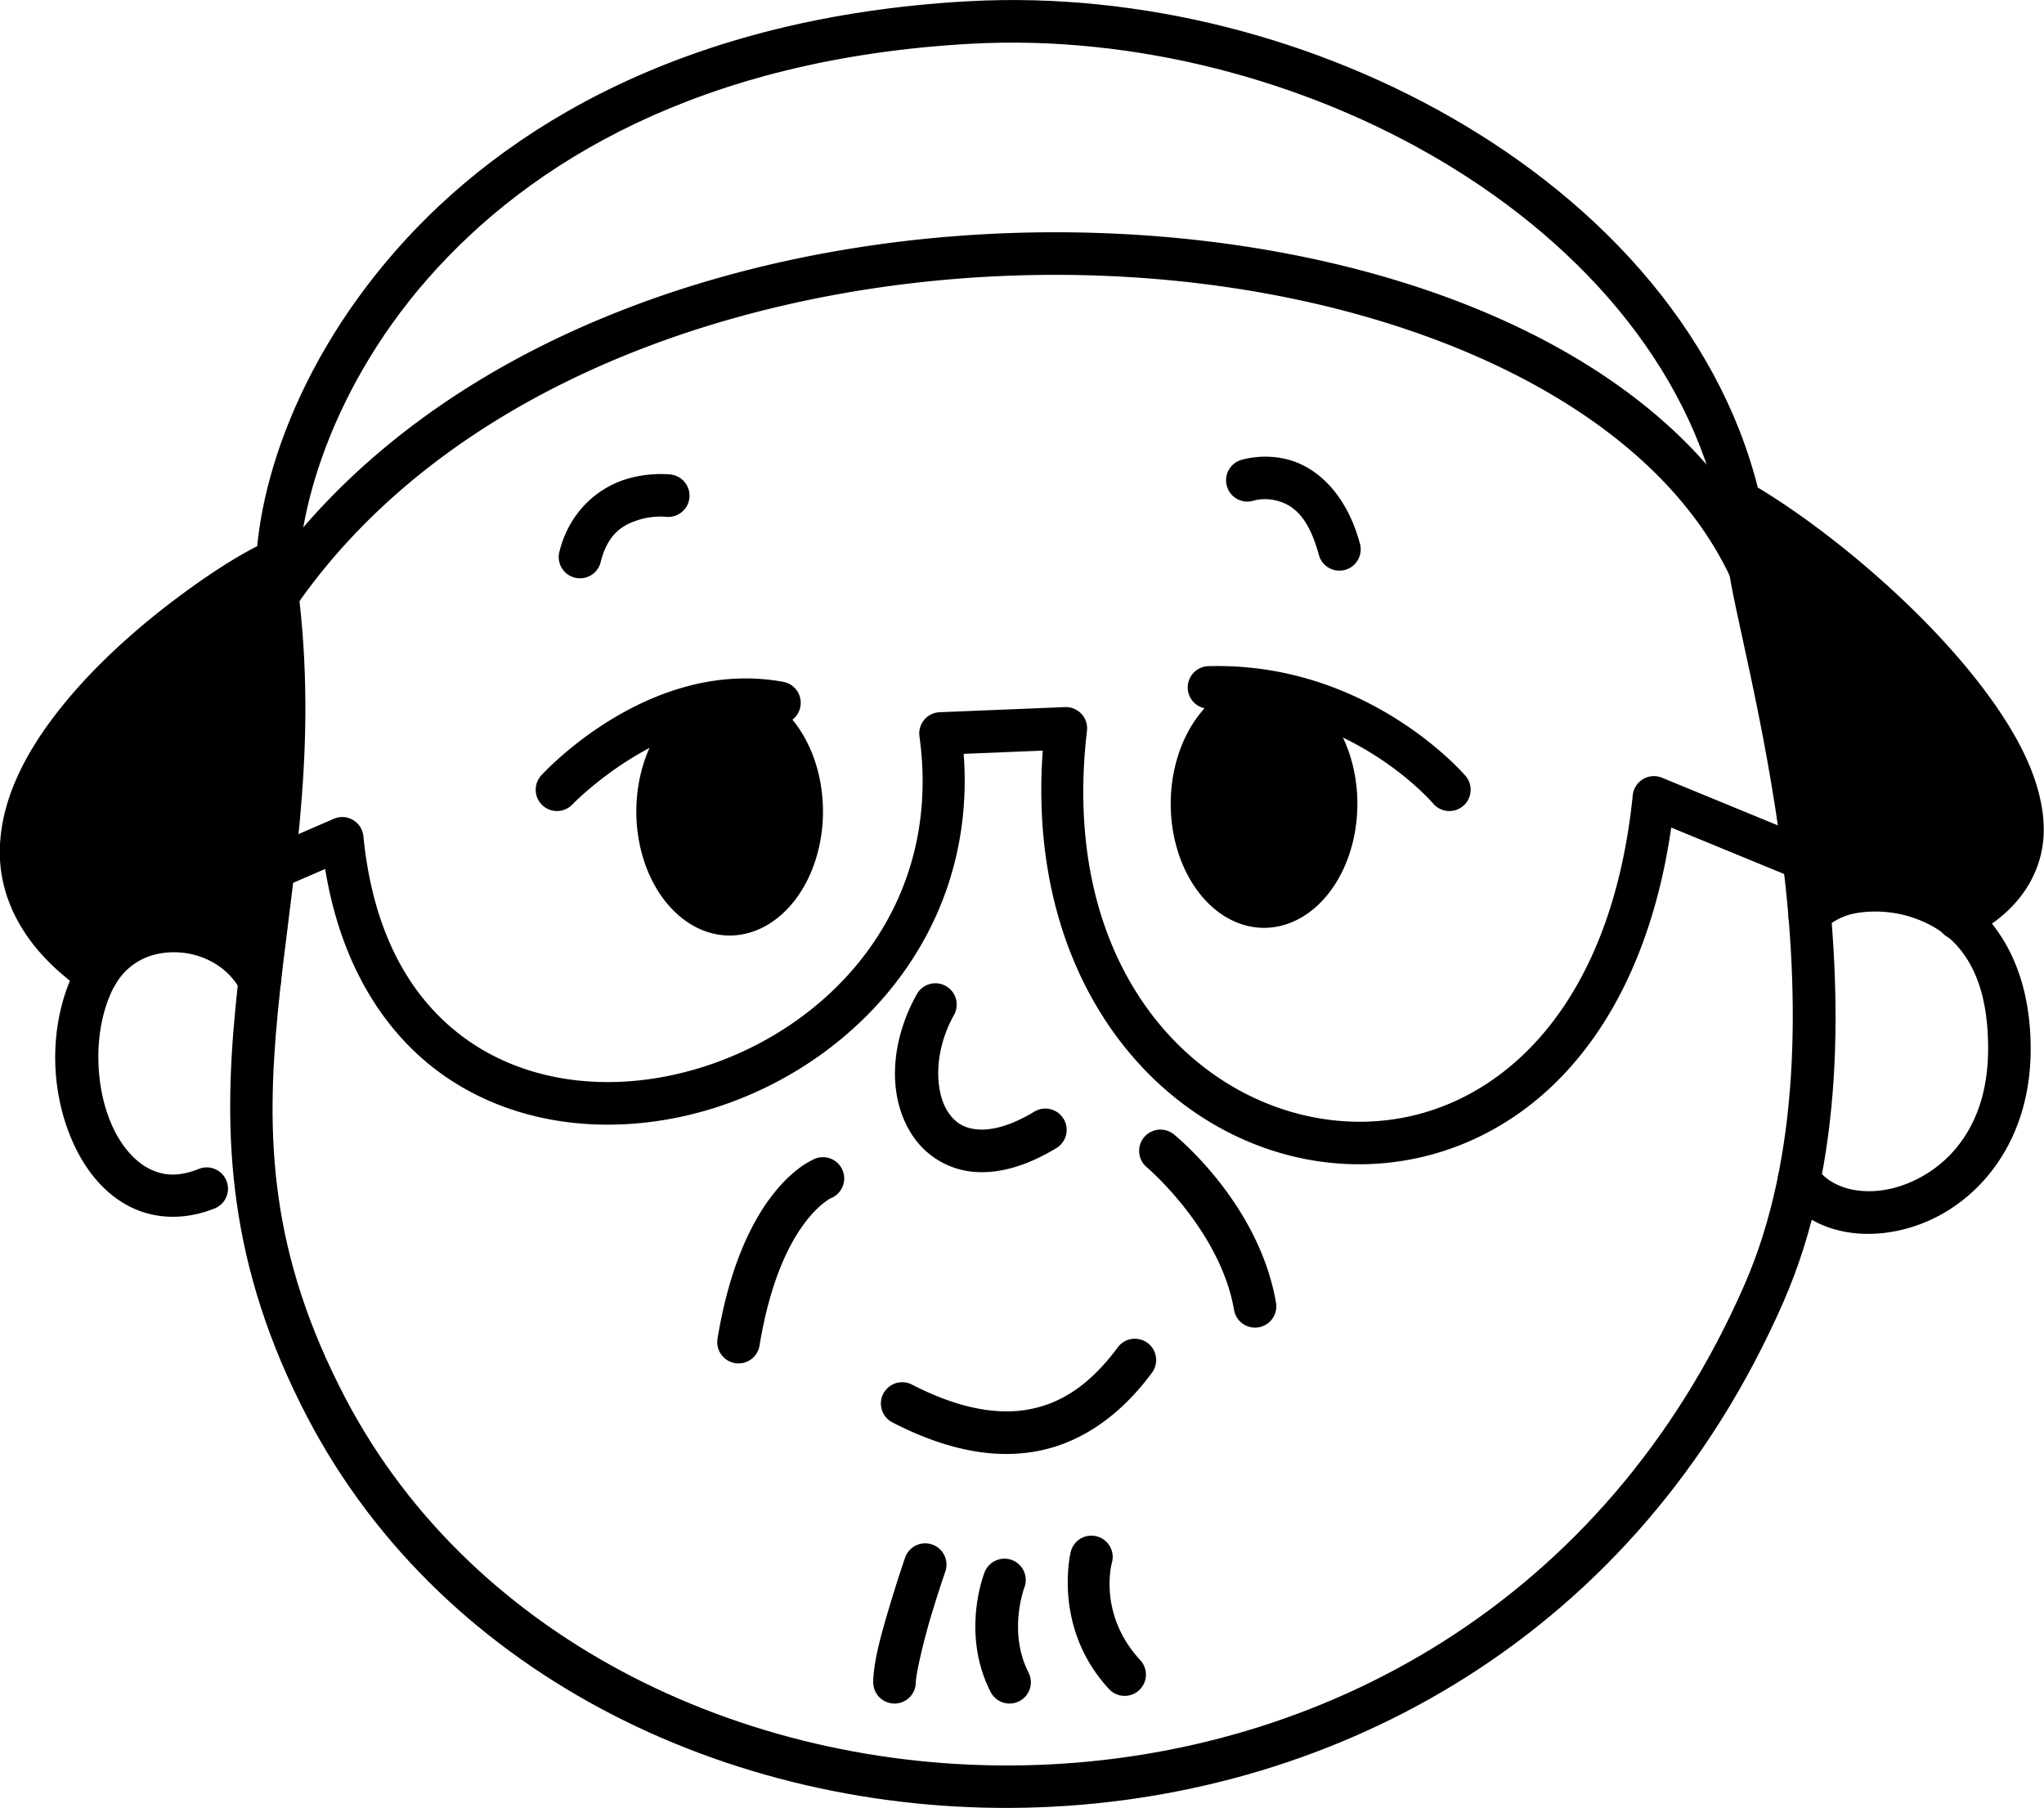
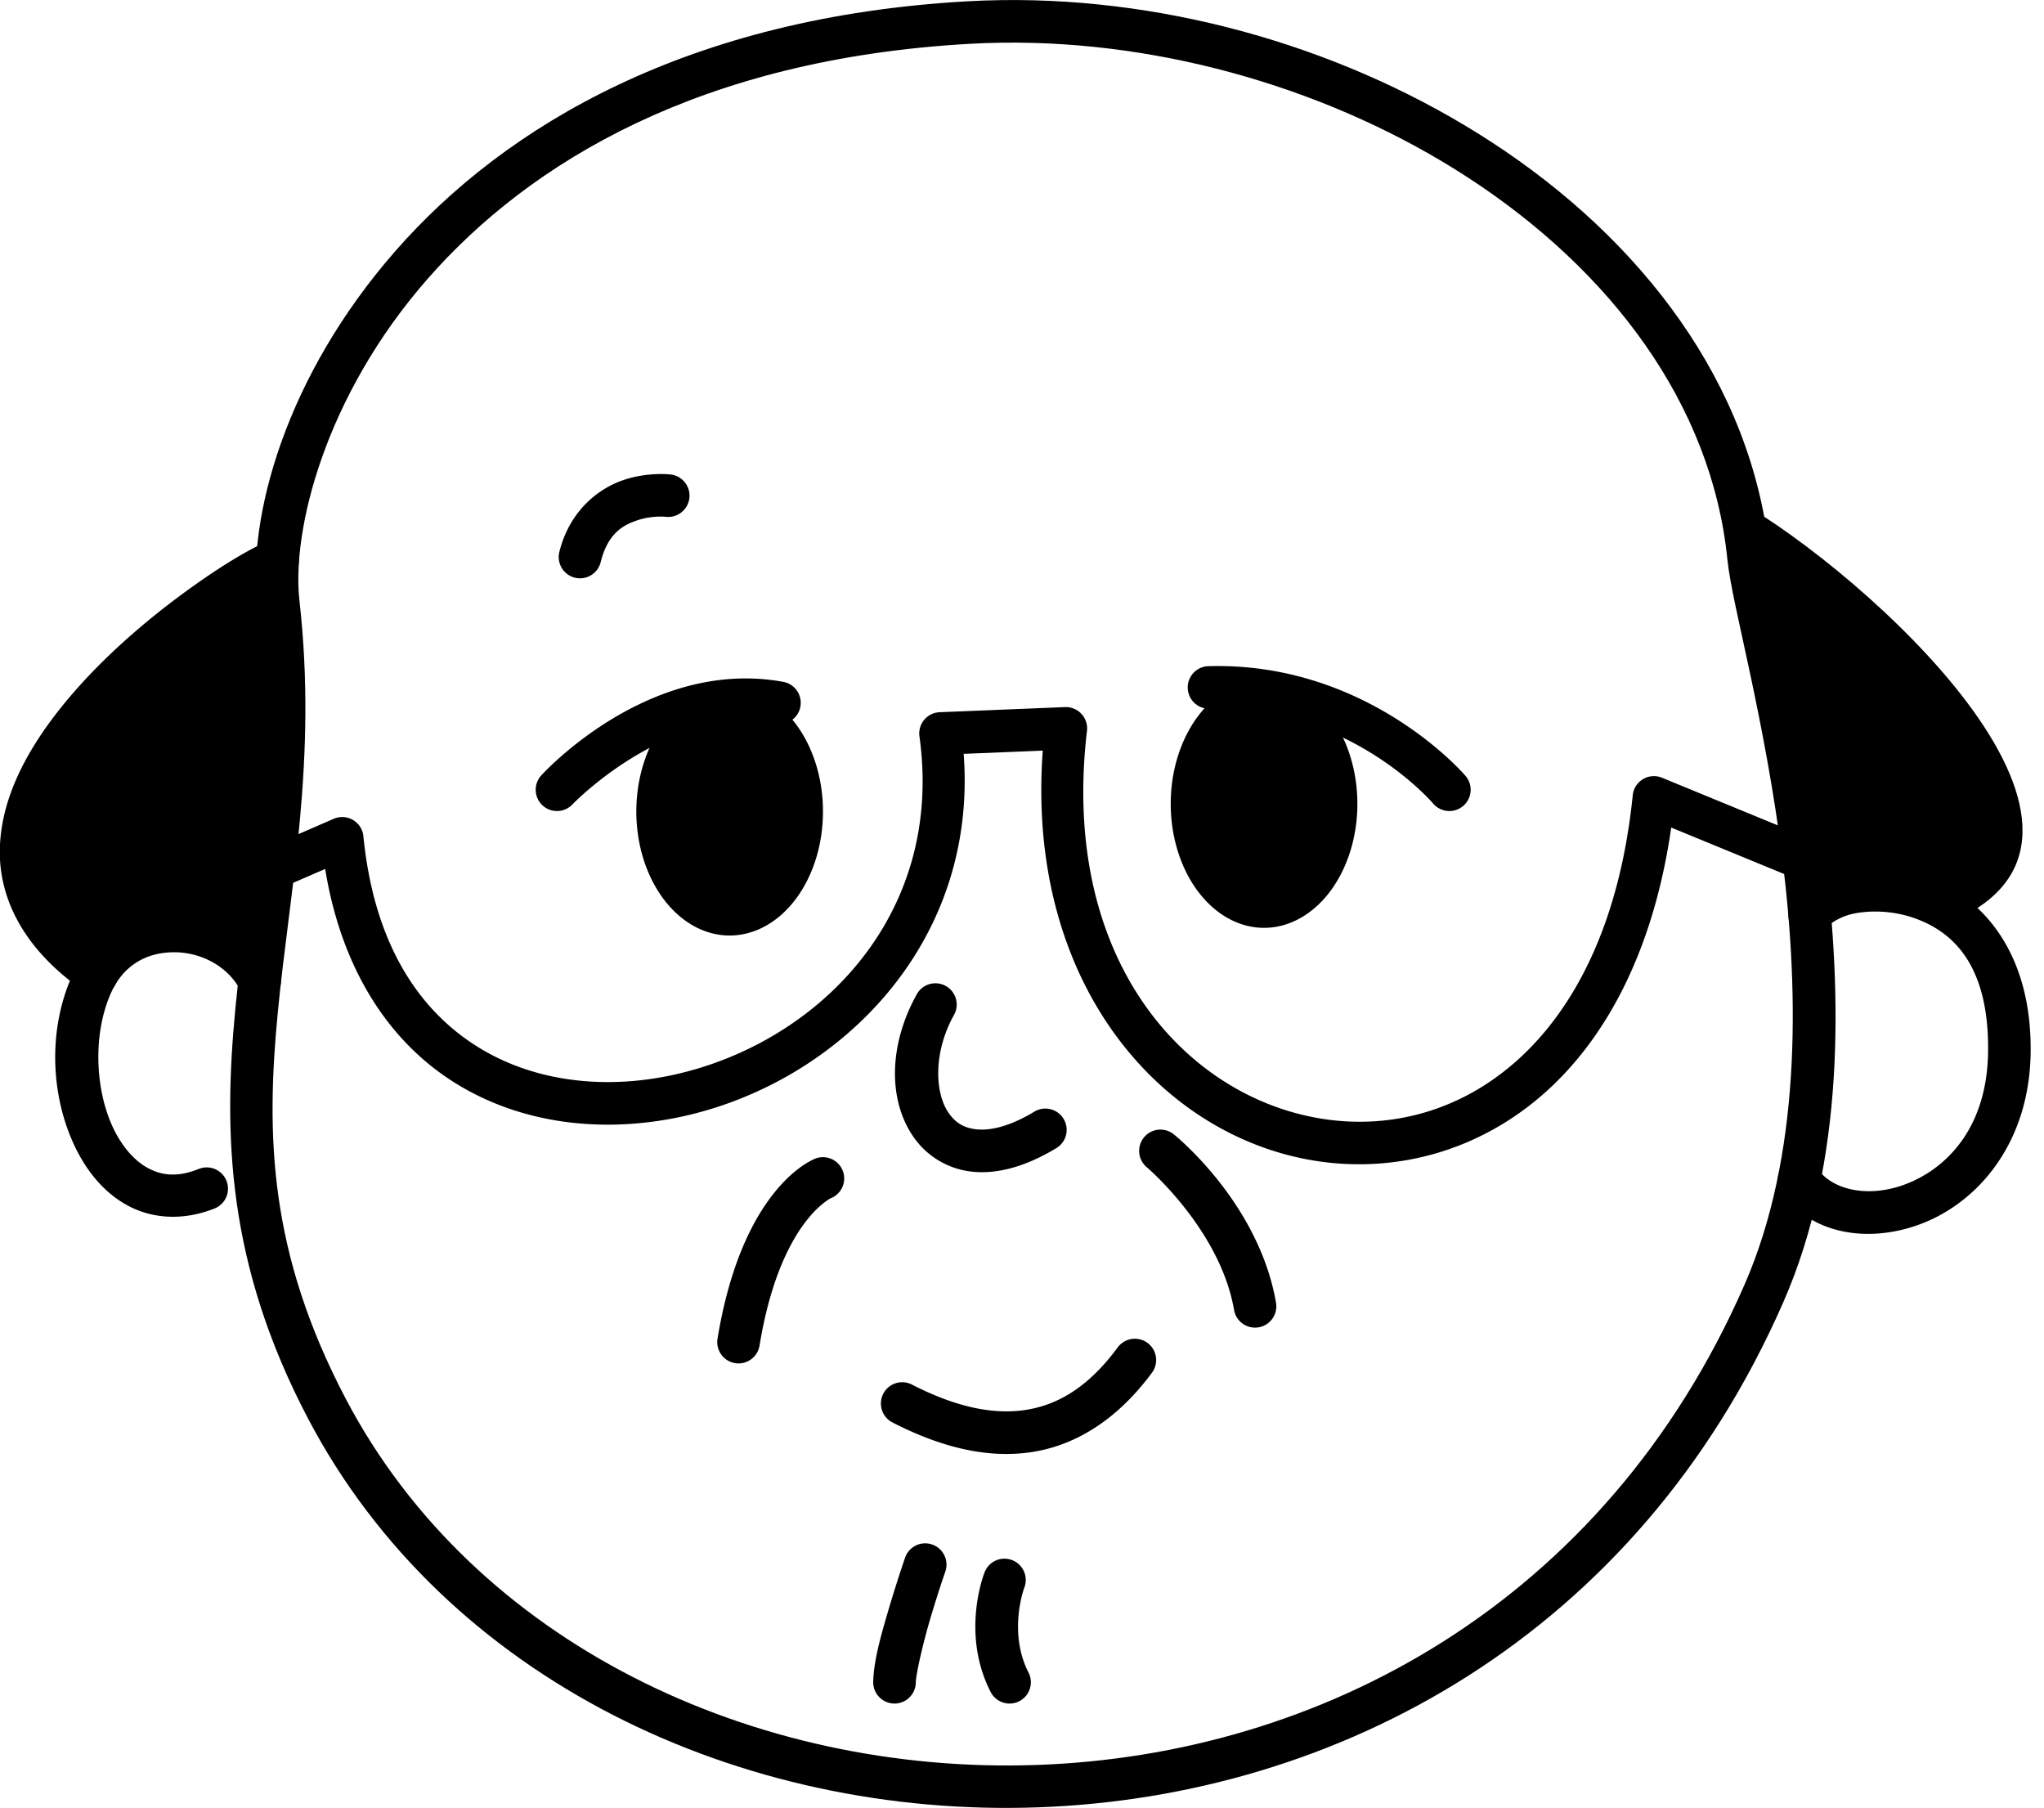
<svg xmlns="http://www.w3.org/2000/svg" width="2400.578" height="2122.786" viewBox="0 0 2400.578 2122.786" version="1.1" xml:space="preserve" style="clip-rule:evenodd;fill-rule:evenodd;stroke-linecap:round;stroke-linejoin:round;stroke-miterlimit:1.5" id="svg1642">
  <defs id="defs1642" />
  <g id="vctrly-notion-people-9" transform="matrix(3.003,0,0,3.003,-24306.771,-505.059)" style="stroke-width:16.651">
    <path style="color:#000000;clip-rule:nonzero;fill:#000000;fill-rule:nonzero;stroke-linecap:butt;stroke-linejoin:miter;-inkscape-stroke:none" d="m 8457.732,552.99 a 8.325,8.325 0 0 0 -5,3.949 c -10.772,19.276 -11.54,40.974 -1.338,55.783 5.101,7.404 13.429,12.718 23.283,13.658 9.854,0.94 20.82,-2.114 32.631,-9.256 a 8.325,8.325 0 0 0 2.816,-11.434 8.325,8.325 0 0 0 -11.434,-2.816 c -9.689,5.858 -17.223,7.429 -22.432,6.932 -5.208,-0.497 -8.505,-2.684 -11.154,-6.529 -5.298,-7.691 -6.066,-23.492 2.162,-38.217 a 8.325,8.325 0 0 0 -3.207,-11.328 8.325,8.325 0 0 0 -6.328,-0.742 z" id="path3380" />
    <path style="color:#000000;clip-rule:nonzero;fill:#000000;fill-rule:nonzero;stroke-linecap:butt;stroke-linejoin:miter;-inkscape-stroke:none" d="m 8412.941,621.258 c 0,0 -2.73,1.158 -5.738,3.346 -3.008,2.188 -6.88,5.641 -10.928,10.855 -8.096,10.43 -16.84,27.845 -21.49,56.193 a 8.325,8.325 0 0 0 6.867,9.562 8.325,8.325 0 0 0 9.562,-6.867 c 4.289,-26.146 12.046,-40.731 18.215,-48.678 3.084,-3.973 5.786,-6.305 7.568,-7.602 1.783,-1.297 2.061,-1.326 2.061,-1.326 a 8.325,8.325 0 0 0 4.684,-10.801 8.325,8.325 0 0 0 -10.801,-4.684 z" id="path3381" />
    <path style="color:#000000;clip-rule:nonzero;fill:#000000;fill-rule:nonzero;stroke-linecap:butt;stroke-linejoin:miter;-inkscape-stroke:none" d="m 8547.191,609.934 a 8.325,8.325 0 0 0 -5.623,3 8.325,8.325 0 0 0 1.145,11.717 c 0,0 28.651,24.35 34.084,55.768 a 8.325,8.325 0 0 0 9.621,6.785 8.325,8.325 0 0 0 6.785,-9.621 c -6.807,-39.367 -39.916,-65.793 -39.916,-65.793 a 8.325,8.325 0 0 0 -6.096,-1.855 z" id="path3382" />
    <path style="color:#000000;clip-rule:nonzero;fill:#000000;fill-rule:nonzero;stroke-linecap:butt;stroke-linejoin:miter;-inkscape-stroke:none" d="m 8536.768,691.766 a 8.325,8.325 0 0 0 -5.461,3.283 c -11.254,15.218 -23.002,22.408 -35.938,24.447 -12.936,2.039 -27.805,-1.291 -44.564,-9.9 a 8.325,8.325 0 0 0 -11.209,3.6 8.325,8.325 0 0 0 3.6,11.209 c 18.761,9.638 37.186,14.31 54.768,11.539 17.582,-2.771 33.575,-13.204 46.73,-30.992 a 8.325,8.325 0 0 0 -1.742,-11.645 8.325,8.325 0 0 0 -6.184,-1.541 z" id="path3383" />
    <path style="color:#000000;clip-rule:nonzero;fill:#000000;fill-rule:nonzero;stroke-linecap:butt;stroke-linejoin:miter;-inkscape-stroke:none" d="m 8458.723,772.133 a 8.325,8.325 0 0 0 -10.59,5.145 c 0,0 -2.998,8.66 -6.031,18.869 -3.033,10.209 -6.268,21.136 -6.426,29.701 a 8.325,8.325 0 0 0 8.172,8.477 8.325,8.325 0 0 0 8.476,-8.172 c 0.062,-3.39 2.826,-15.464 5.738,-25.266 2.912,-9.802 5.805,-18.164 5.805,-18.164 a 8.325,8.325 0 0 0 -5.144,-10.59 z" id="path3384" />
    <path style="color:#000000;clip-rule:nonzero;fill:#000000;fill-rule:nonzero;stroke-linecap:butt;stroke-linejoin:miter;-inkscape-stroke:none" d="m 8490.045,778.252 a 8.325,8.325 0 0 0 -10.793,4.703 c 0,0 -9.571,23.554 2.336,46.836 a 8.325,8.325 0 0 0 11.203,3.621 8.325,8.325 0 0 0 3.621,-11.203 c -8.133,-15.902 -1.664,-33.164 -1.664,-33.164 a 8.325,8.325 0 0 0 -4.703,-10.793 z" id="path3385" />
-     <path style="color:#000000;clip-rule:nonzero;fill:#000000;fill-rule:nonzero;stroke-linecap:butt;stroke-linejoin:miter;-inkscape-stroke:none" d="m 8523.147,768.955 a 8.325,8.325 0 0 0 -10.191,5.898 c 0,0 -7.52,29.559 14.938,53.805 a 8.325,8.325 0 0 0 11.766,0.449 8.325,8.325 0 0 0 0.449,-11.766 c -16.782,-18.119 -11.062,-38.195 -11.062,-38.195 a 8.325,8.325 0 0 0 -5.898,-10.191 z" id="path3386" />
    <path id="ellipse3386" d="m 8416.024,485.501 a 36.5,48.5 0 0 1 -36.5,48.5 36.5,48.5 0 0 1 -36.5,-48.5 36.5,48.5 0 0 1 36.5,-48.5 36.5,48.5 0 0 1 36.5,48.5 z" />
    <path id="ellipse3387" d="m 8625.024,482.501 a 36.5,48.5 0 0 1 -36.5,48.5 36.5,48.5 0 0 1 -36.5,-48.5 36.5,48.5 0 0 1 36.5,-48.5 36.5,48.5 0 0 1 36.5,48.5 z" />
    <path style="color:#000000;clip-rule:nonzero;fill:#000000;fill-rule:nonzero;stroke-linecap:butt;stroke-linejoin:miter;-inkscape-stroke:none" d="m 8381.252,433.596 c -43.414,2.348 -75.348,37.734 -75.348,37.734 a 8.325,8.325 0 0 0 0.426,11.766 8.325,8.325 0 0 0 11.766,-0.426 c 0,0 37.669,-39.135 79.402,-31.48 a 8.325,8.325 0 0 0 9.691,-6.688 8.325,8.325 0 0 0 -6.688,-9.691 c -6.611,-1.213 -13.048,-1.55 -19.25,-1.215 z" id="path3387" />
    <path style="color:#000000;clip-rule:nonzero;fill:#000000;fill-rule:nonzero;stroke-linecap:butt;stroke-linejoin:miter;-inkscape-stroke:none" d="m 8566.764,428.678 a 8.325,8.325 0 0 0 -8.086,8.559 8.325,8.325 0 0 0 8.559,8.086 c 54.607,-1.546 87.416,37.064 87.416,37.064 a 8.325,8.325 0 0 0 11.734,0.961 8.325,8.325 0 0 0 0.961,-11.734 c 0,0 -37.911,-44.71 -100.584,-42.936 z" id="path3388" />
    <path style="color:#000000;clip-rule:nonzero;fill:#000000;fill-rule:nonzero;stroke-linecap:butt;stroke-linejoin:miter;-inkscape-stroke:none" d="m 8350.986,353.578 c -3.368,0.121 -7.947,0.644 -12.791,2.25 -9.688,3.213 -21.193,11.823 -25.271,28.154 a 8.325,8.325 0 0 0 6.059,10.094 8.325,8.325 0 0 0 10.094,-6.059 c 2.761,-11.055 8.507,-14.444 14.359,-16.385 5.852,-1.941 11.053,-1.369 11.053,-1.369 a 8.325,8.325 0 0 0 9.275,-7.252 8.325,8.325 0 0 0 -7.252,-9.275 c 0,0 -2.157,-0.28 -5.525,-0.158 z" id="path3389" />
-     <path style="color:#000000;clip-rule:nonzero;fill:#000000;fill-rule:nonzero;stroke-linecap:butt;stroke-linejoin:miter;-inkscape-stroke:none" d="m 8591.332,346.838 c -6.898,-0.439 -11.938,1.254 -11.938,1.254 a 8.325,8.325 0 0 0 -5.303,10.514 8.325,8.325 0 0 0 10.514,5.303 c 0,0 4.221,-1.334 9.434,0.197 5.212,1.531 11.646,5.233 15.924,21.066 a 8.325,8.325 0 0 0 10.209,5.865 8.325,8.325 0 0 0 5.865,-10.209 c -5.363,-19.851 -16.929,-29.649 -27.307,-32.697 -2.594,-0.762 -5.099,-1.147 -7.399,-1.293 z" id="path3390" />
    <path style="color:#000000;clip-rule:nonzero;fill:#000000;fill-rule:nonzero;stroke-linecap:butt;stroke-linejoin:miter;-inkscape-stroke:none" d="m 8485.955,168.225 c -4.483,0.059 -8.958,0.213 -13.422,0.463 -108.929,6.108 -180.603,48.431 -223.67,97.576 -43.067,49.145 -58.035,104.145 -54.137,138.67 6.747,59.753 -3.736,108.141 -8.502,157.553 -4.766,49.411 -3.316,99.993 28.404,160.385 107.467,204.6 462.427,215.988 576.996,-45.531 24.018,-54.823 23.064,-119.906 16.143,-175.383 -3.461,-27.738 -8.471,-53.106 -12.805,-73.543 -4.333,-20.437 -7.983,-36.399 -8.68,-43.256 -6.812,-67.075 -50.2,-123.326 -109.01,-161.561 -55.134,-35.845 -124.072,-56.261 -191.318,-55.373 z m 0.217,16.652 c 63.713,-0.811 129.806,18.732 182.025,52.682 55.7,36.213 95.332,88.358 101.519,149.283 0.978,9.626 4.666,24.78 8.959,45.027 4.293,20.248 9.198,45.132 12.568,72.148 6.741,54.032 7.113,116.466 -14.869,166.643 -109.43,249.79 -446.471,235.868 -547.004,44.469 -30.07,-57.25 -31.209,-102.967 -26.572,-151.045 4.637,-48.078 15.548,-98.37 8.475,-161.018 -3.102,-27.475 9.93,-79.976 50.113,-125.83 40.183,-45.855 107.009,-86.032 212.08,-91.924 4.221,-0.237 8.458,-0.382 12.705,-0.436 z" id="path3391" />
-     <path style="color:#000000;clip-rule:nonzero;fill:#000000;fill-rule:nonzero;stroke-linecap:butt;stroke-linejoin:miter;-inkscape-stroke:none" d="m 8511.627,259.031 c -120.873,-1.13 -249.392,41.003 -315.76,137.225 a 8.325,8.325 0 0 0 2.125,11.58 8.325,8.325 0 0 0 11.58,-2.127 c 61.912,-89.761 185.034,-131.12 301.898,-130.027 116.865,1.093 225.551,45.095 259.644,118.693 a 8.325,8.325 0 0 0 11.055,4.055 8.325,8.325 0 0 0 4.055,-11.055 C 8747.648,304.098 8632.499,260.162 8511.627,259.031 Z" id="path3392" />
    <path style="color:#000000;clip-rule:nonzero;fill:#000000;fill-rule:nonzero;stroke-linecap:butt;stroke-linejoin:miter;-inkscape-stroke:none" d="m 8510.66,444.682 -49,2 a 8.326,8.326 0 0 0 -7.906,9.465 c 9.887,71.096 -40.912,120.262 -96.279,132.344 -27.683,6.041 -56.034,2.517 -78.215,-12.057 -22.181,-14.574 -38.916,-40.193 -42.975,-81.252 a 8.326,8.326 0 0 0 -11.6,-6.818 l -26.92,11.68 a 8.325,8.325 0 0 0 -4.322,10.951 8.325,8.325 0 0 0 10.951,4.322 l 16.938,-7.35 c 6.357,38.907 24.499,66.425 48.783,82.381 26.569,17.457 59.594,21.246 90.91,14.412 60.209,-13.139 115.676,-66.694 110.022,-141.797 l 30.938,-1.262 c -6.72,91.405 46.443,150.872 106.588,160.396 31.131,4.93 64.002,-3.544 90.092,-26.912 24.23,-21.702 42.296,-56.122 49.103,-103.4 l 48.715,20.037 a 8.325,8.325 0 0 0 10.867,-4.533 8.325,8.325 0 0 0 -4.533,-10.867 l -58.65,-24.121 a 8.326,8.326 0 0 0 -11.449,6.855 c -5.091,49.937 -22.72,83.526 -45.162,103.627 -22.442,20.101 -49.883,27.064 -76.377,22.869 -52.987,-8.391 -102.506,-61.617 -91.91,-151.68 a 8.326,8.326 0 0 0 -8.607,-9.291 z" id="path3393" />
    <path style="color:#000000;clip-rule:nonzero;fill:#000000;fill-rule:nonzero;stroke-linecap:butt;stroke-linejoin:miter;-inkscape-stroke:none" d="m 8163.107,523.904 c -16.038,-0.276 -32.858,8.183 -40.705,25.689 -9.71,21.66 -8.339,47.601 1.223,67.289 4.781,9.844 11.81,18.295 21.295,23.127 9.485,4.832 21.317,5.463 33.172,0.721 a 8.325,8.325 0 0 0 4.639,-10.822 8.325,8.325 0 0 0 -10.822,-4.639 c -8.145,3.258 -14.066,2.637 -19.43,-0.096 -5.364,-2.732 -10.279,-8.159 -13.877,-15.566 -7.195,-14.815 -8.324,-36.874 -1.004,-53.201 5.152,-11.494 14.834,-16.034 25.223,-15.855 10.389,0.179 20.678,5.687 25.48,15.064 a 8.325,8.325 0 0 0 11.203,3.615 8.325,8.325 0 0 0 3.617,-11.205 c -7.908,-15.443 -23.975,-23.845 -40.014,-24.121 z" id="path3394" />
    <path style="color:#000000;clip-rule:nonzero;fill:#000000;fill-rule:nonzero;stroke-linecap:butt;stroke-linejoin:miter;-inkscape-stroke:none" d="m 8199.586,379.551 c -7.883,3.203 -20.708,10.893 -35.791,22.15 -15.083,11.257 -31.845,25.882 -45.262,42.512 -13.417,16.629 -23.779,35.396 -24.42,55.391 -0.641,19.995 9.6,40.218 33.234,56.344 a 8.325,8.325 0 0 0 11.568,-2.184 8.325,8.325 0 0 0 -2.184,-11.57 c -20.385,-13.909 -26.438,-27.664 -25.977,-42.057 0.461,-14.393 8.596,-30.422 20.736,-45.469 12.14,-15.047 27.998,-28.978 42.262,-39.623 14.264,-10.646 27.513,-18.205 32.1,-20.068 a 8.325,8.325 0 0 0 4.58,-10.848 8.325,8.325 0 0 0 -10.848,-4.578 z" id="path3395" />
    <path d="m 8202.72,387.263 c -0.39,6.094 -0.29,11.714 0.28,16.737 6.37,56.409 -2.22,102.742 -7.29,147.82 -12.1,-23.637 -48.96,-27.485 -63.67,-2.749 C 8044,489 8177.78,397.396 8202.72,387.263 Z" id="path3396" />
    <path style="color:#000000;clip-rule:nonzero;fill:#000000;fill-rule:nonzero;stroke-linecap:butt;stroke-linejoin:miter;-inkscape-stroke:none" d="m 8830.789,508.023 c -5.24,-0.266 -10.275,0.144 -14.887,1.086 -9.223,1.883 -17.493,5.195 -21.479,13.623 a 8.325,8.325 0 0 0 3.967,11.084 8.325,8.325 0 0 0 11.086,-3.967 c -0.136,0.287 3.43,-3.134 9.756,-4.426 6.325,-1.291 14.664,-1.147 22.514,1.408 15.7,5.11 30.501,18.177 29.93,53.031 -0.453,27.645 -14.374,43.452 -29.744,50.342 -15.37,6.89 -31.011,3.912 -37.221,-5.379 a 8.325,8.325 0 0 0 -11.547,-2.295 8.325,8.325 0 0 0 -2.295,11.549 c 11.97,17.908 36.934,20.705 57.873,11.318 20.939,-9.386 39.035,-31.907 39.582,-65.262 0.658,-40.143 -19.716,-62.071 -41.424,-69.137 -5.427,-1.766 -10.871,-2.711 -16.111,-2.977 z" id="path3397" />
-     <path style="color:#000000;clip-rule:nonzero;fill:#000000;fill-rule:nonzero;stroke-linecap:butt;stroke-linejoin:miter;-inkscape-stroke:none" d="m 8772.185,356.213 a 8.325,8.325 0 0 0 -5.035,3.904 8.325,8.325 0 0 0 3.102,11.357 c 22.962,13.108 62.984,44.981 86.641,76.48 11.828,15.75 19.321,31.408 19.896,43.32 0.575,11.912 -3.676,20.73 -20.332,28.592 a 8.325,8.325 0 0 0 -3.977,11.082 8.325,8.325 0 0 0 11.084,3.975 c 20.839,-9.836 30.709,-26.791 29.855,-44.451 -0.853,-17.66 -10.339,-35.373 -23.215,-52.518 -25.751,-34.289 -66.039,-66.294 -91.697,-80.941 a 8.325,8.325 0 0 0 -6.322,-0.801 z" id="path3398" />
    <path d="M 8774.38,364.244 C 8823,392 8935,492 8860.01,527.396 8838.57,509.957 8806.92,515.77 8801.95,526.291 8796.51,461.519 8779.91,404.775 8778,386 c -0.75,-7.386 -1.97,-14.642 -3.62,-21.756 z" id="path3399" />
  </g>
</svg>